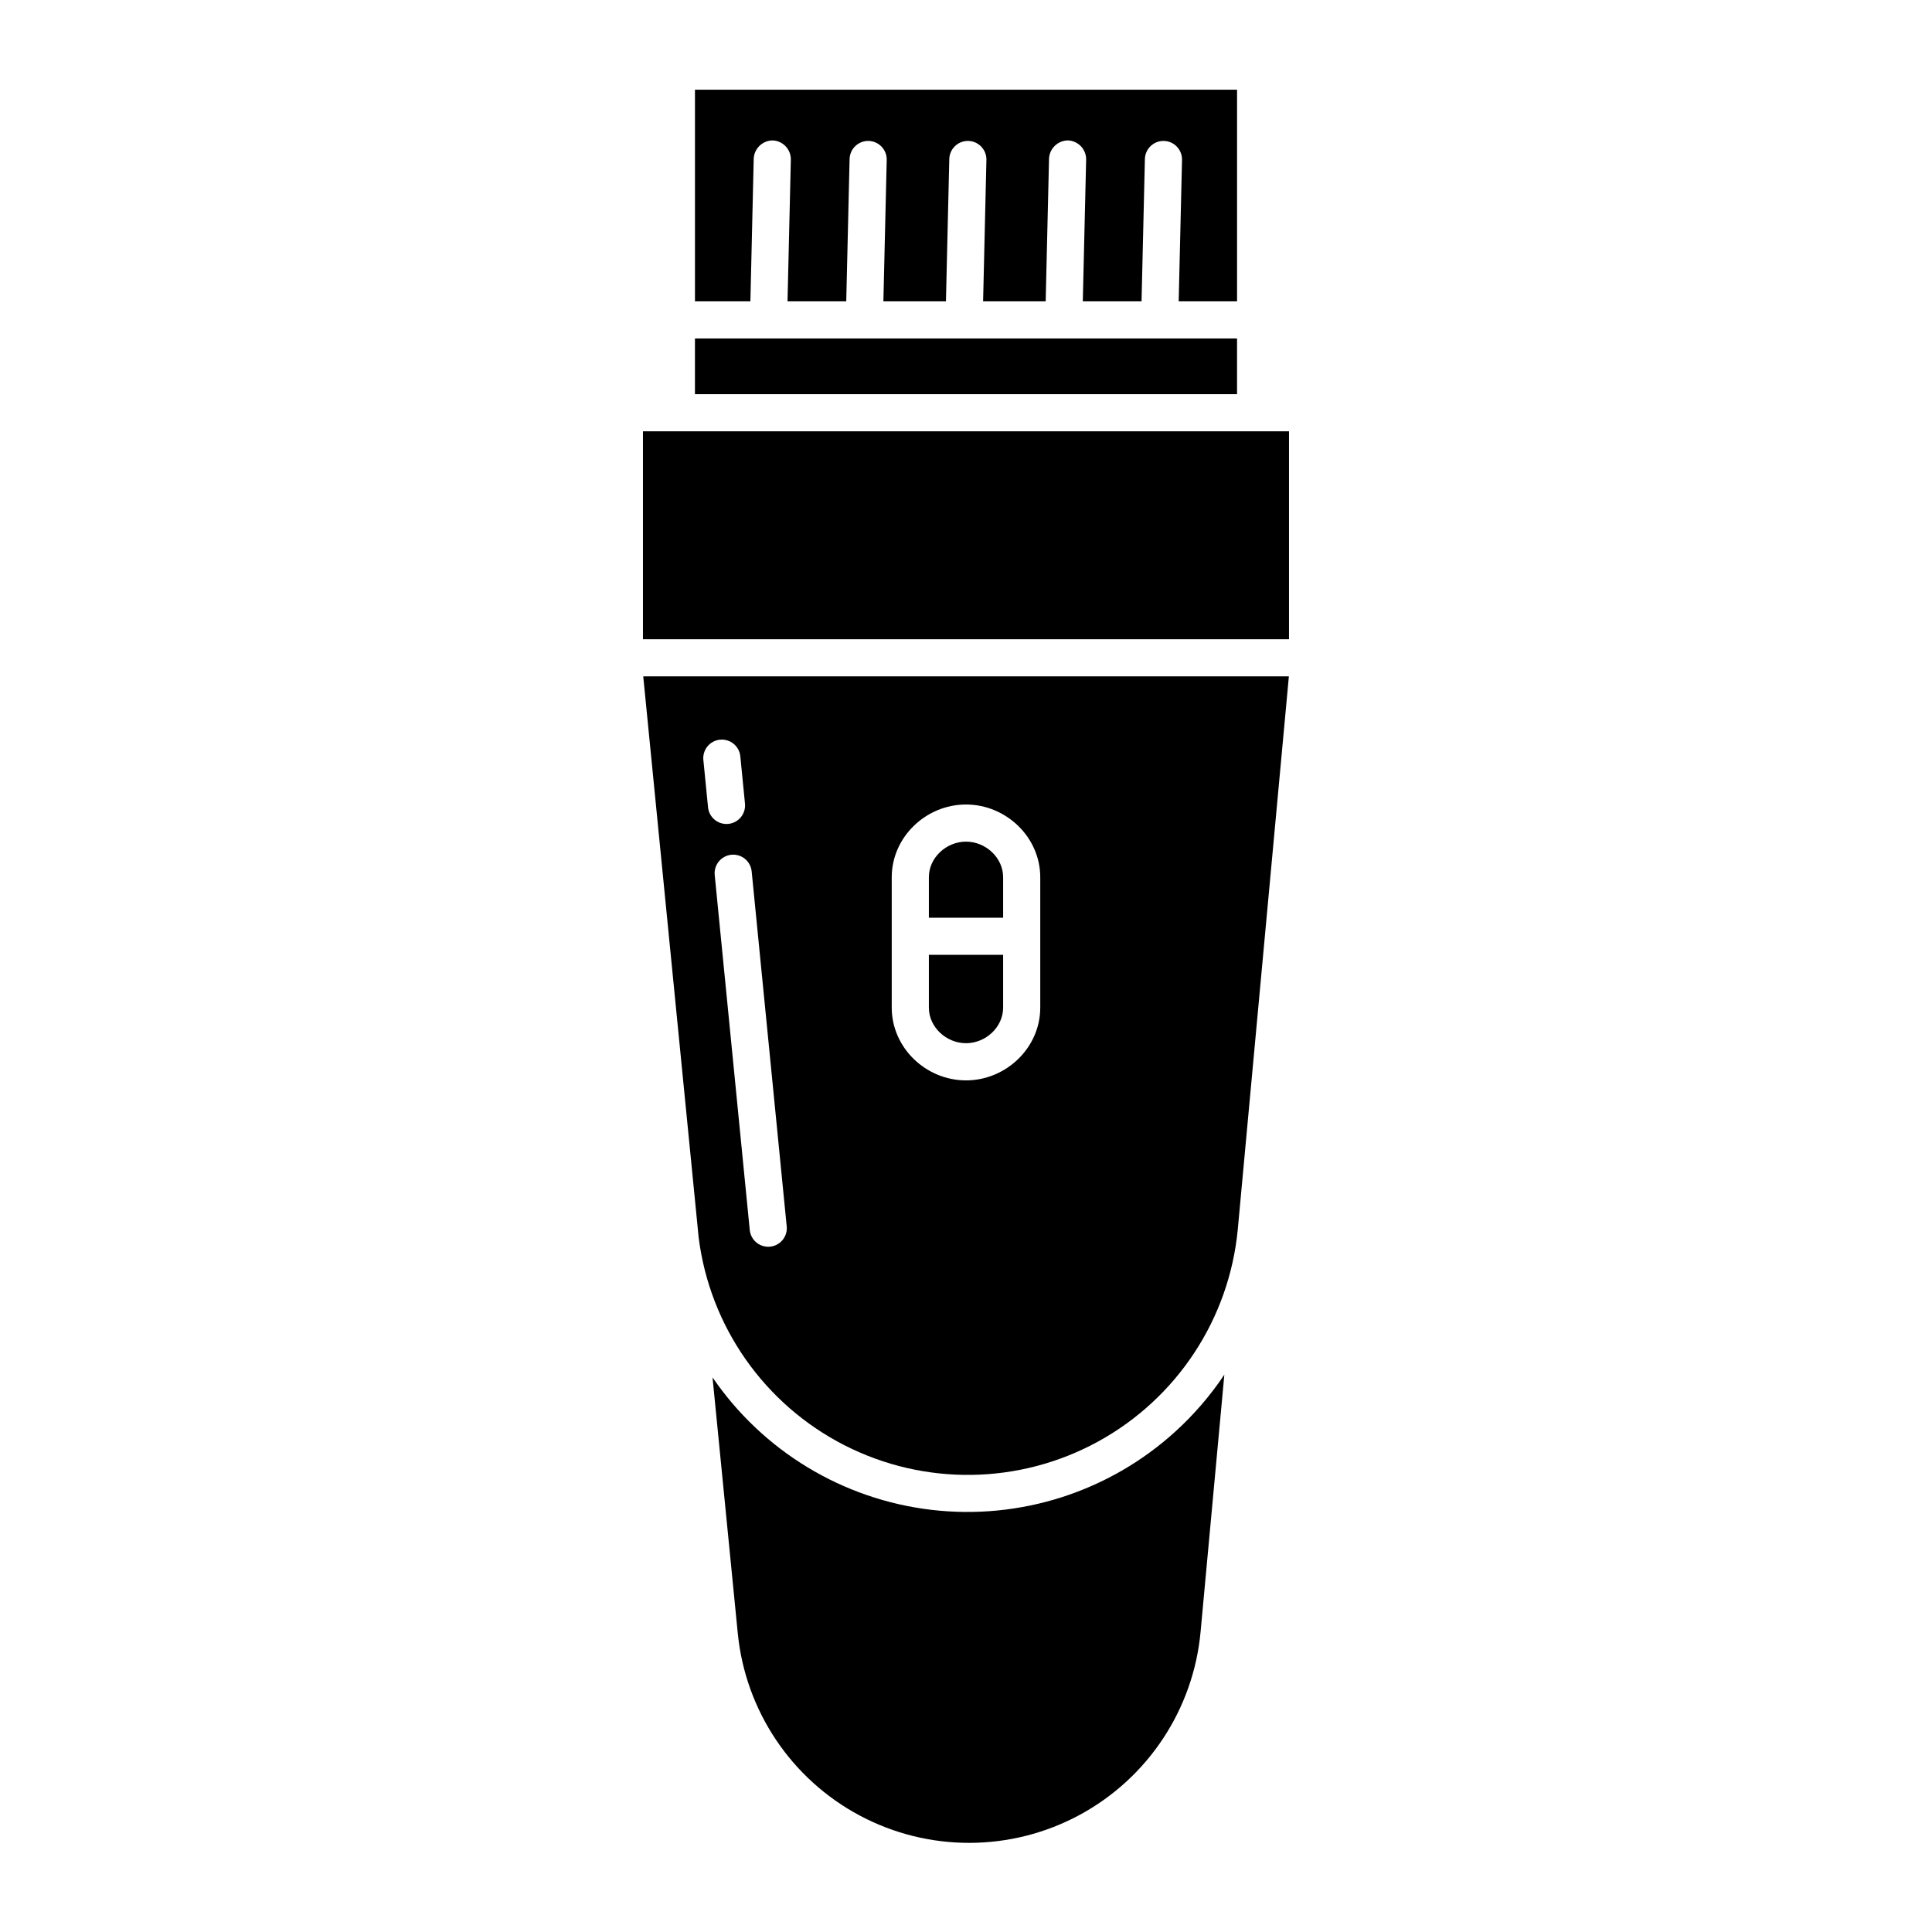
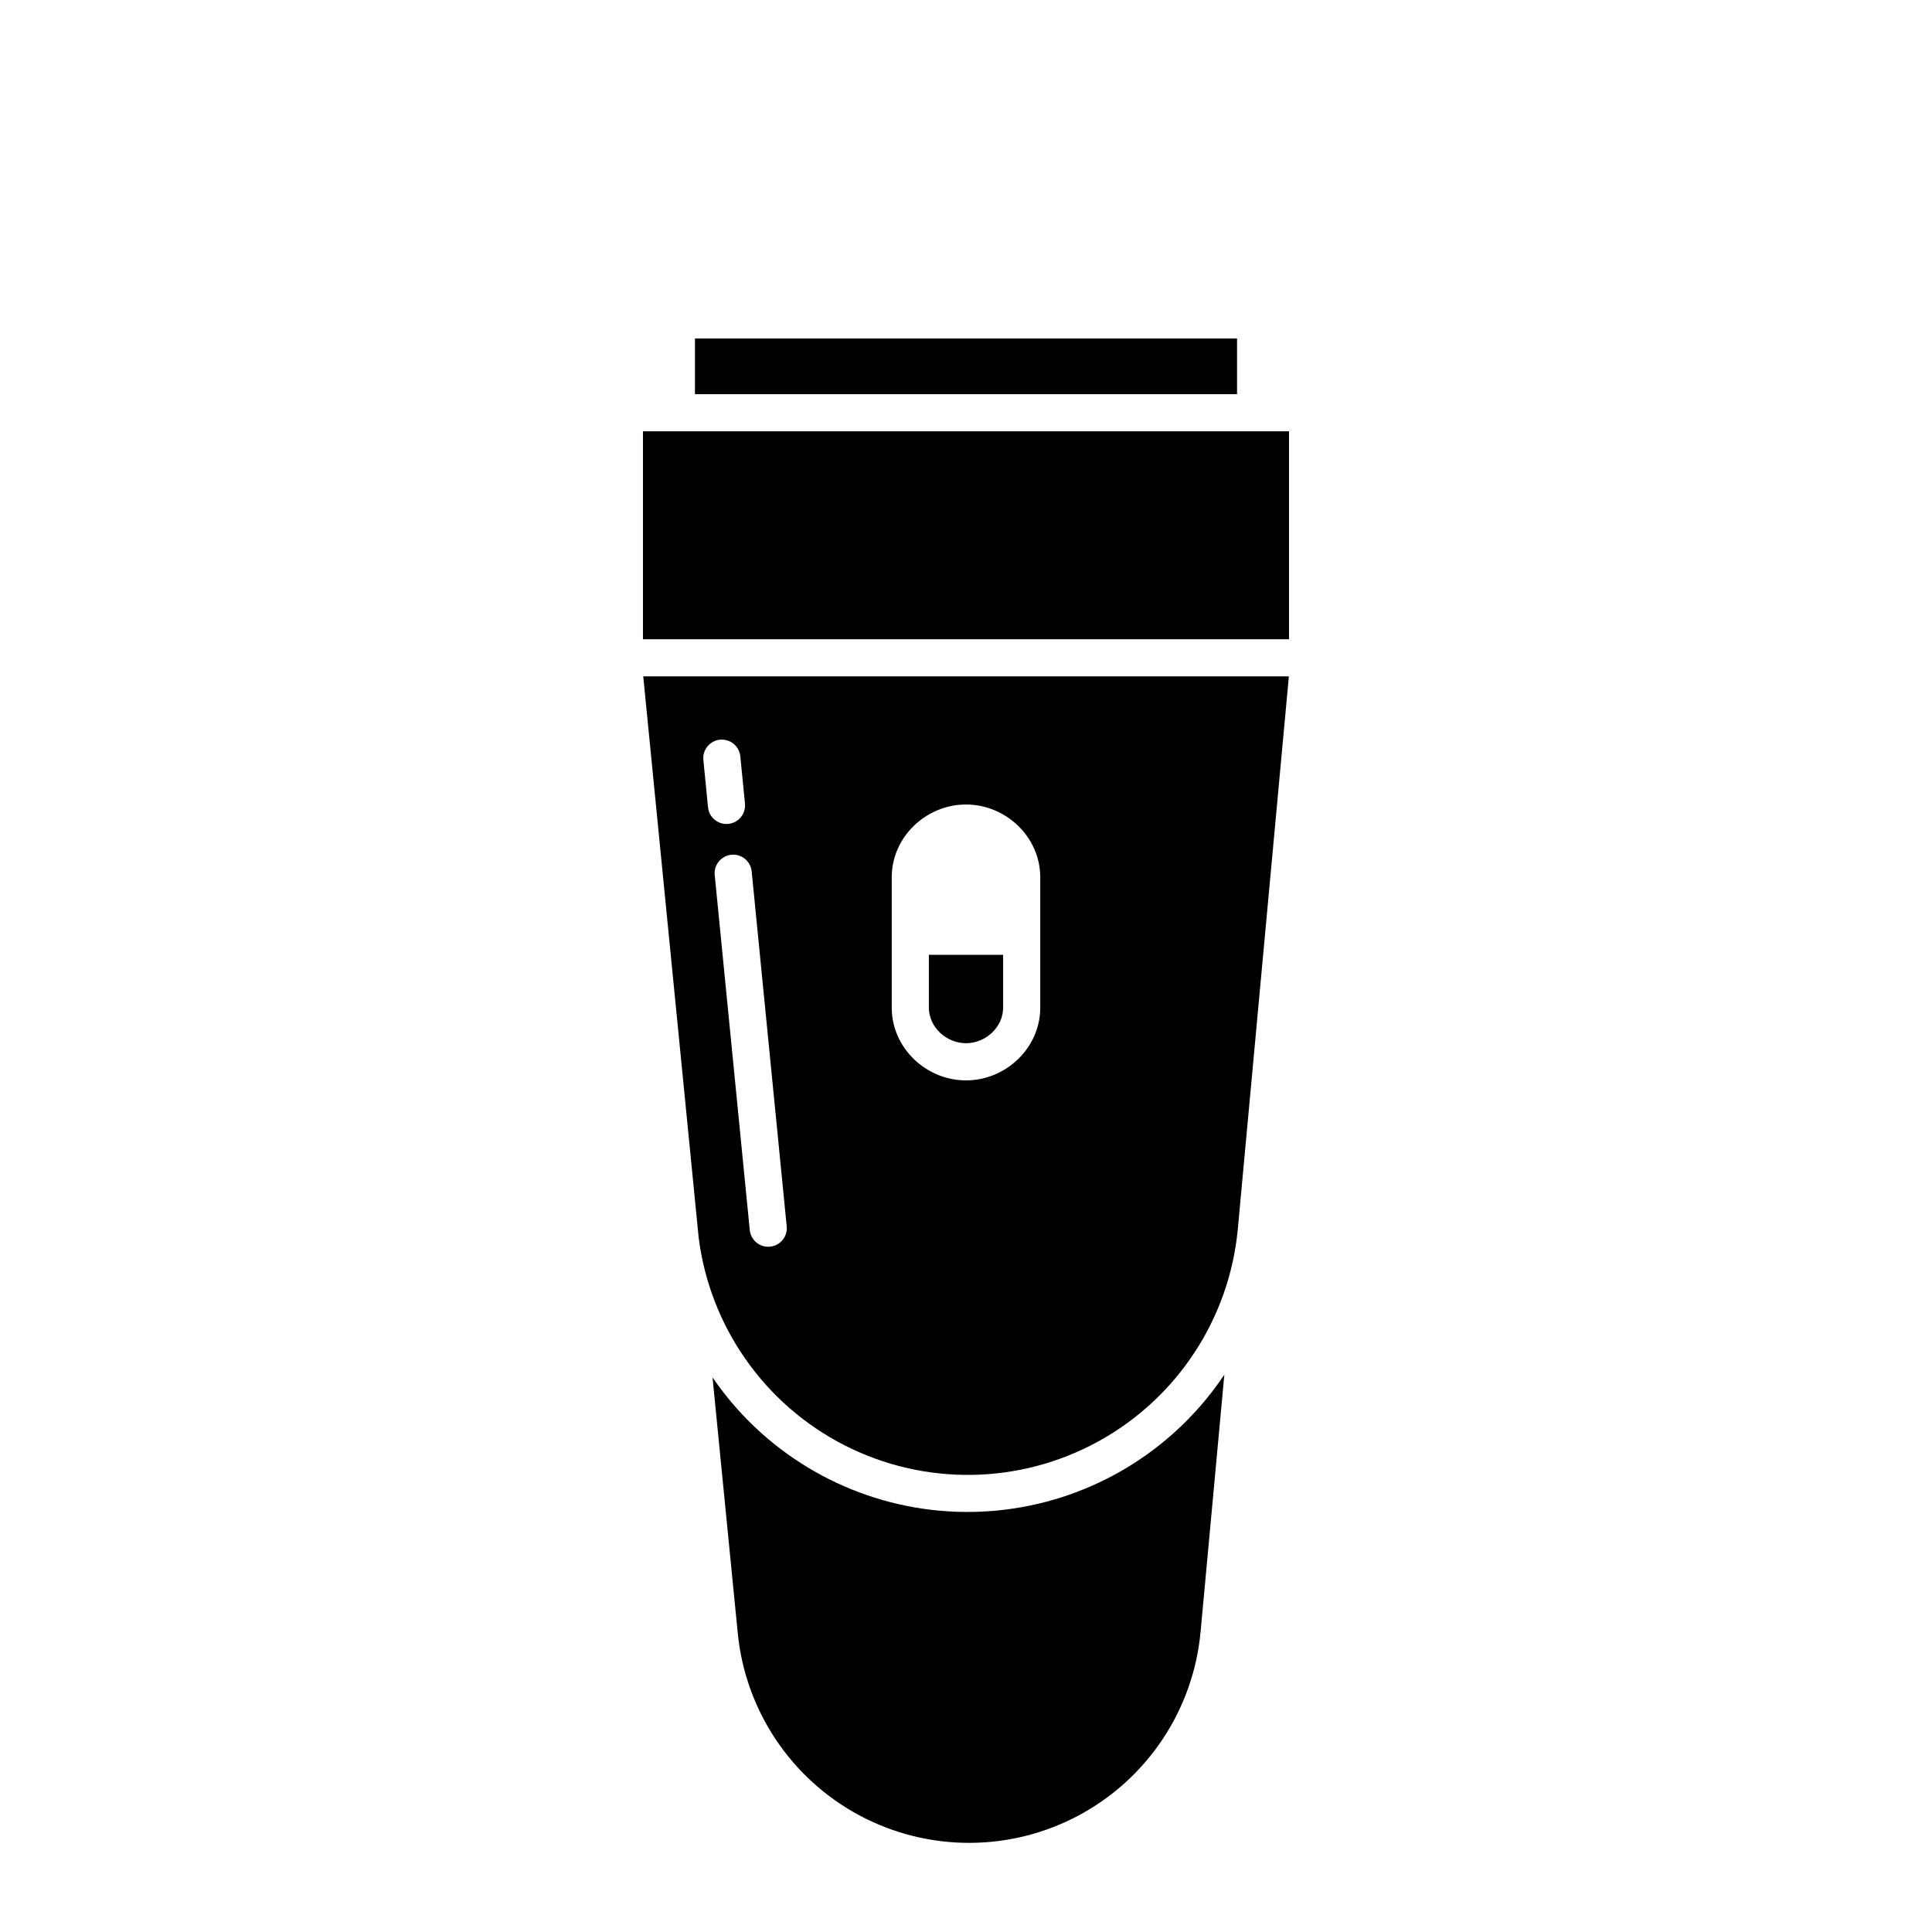
<svg xmlns="http://www.w3.org/2000/svg" fill="#000000" width="800px" height="800px" version="1.1" viewBox="144 144 512 512">
  <g>
    <path d="m400 420.46c5.203 0 9.84-4.231 9.84-9.438v-13.98h-19.68v13.984c0 5.203 4.637 9.434 9.84 9.434z" />
-     <path d="m409.84 376.48c0-5.203-4.637-9.438-9.84-9.438s-9.84 4.231-9.84 9.438v10.727h19.68z" />
    <path d="m328.17 233.7h143.66v14.762h-143.66z" />
    <path d="m455.42 523.43c-17.52 15.91-41.07 23.457-64.578 20.695-23.504-2.766-44.664-15.566-58.016-35.105l6.691 67.809v-0.004c2.023 20.52 14.18 38.664 32.383 48.344 18.203 9.68 40.043 9.609 58.188-0.184 18.141-9.797 30.184-28.016 32.078-48.547l6.297-68.137c-3.715 5.559-8.094 10.637-13.043 15.129z" />
    <path d="m314.39 258.3h171.21v55.105h-171.21z" />
    <path d="m329.15 471.93c2.961 23.617 17.422 44.234 38.617 55.062 21.191 10.832 46.375 10.469 67.246-0.973 20.871-11.438 34.727-32.465 37.004-56.156l13.547-146.62h-171.1zm51.168-95.449c0-10.629 9.055-19.277 19.68-19.277 10.629 0 19.68 8.648 19.68 19.277v34.555c0 10.629-9.055 19.277-19.68 19.277-10.629 0-19.68-8.645-19.68-19.277zm-37.113-1.492 9.281 94.008h0.004c0.129 1.301-0.266 2.598-1.094 3.606-0.828 1.008-2.019 1.648-3.32 1.777-0.164 0.016-0.328 0.023-0.492 0.023-2.527-0.004-4.641-1.922-4.891-4.438l-9.281-94.012c-0.145-1.305 0.242-2.617 1.07-3.637 0.828-1.02 2.031-1.668 3.336-1.797 1.309-0.129 2.617 0.27 3.629 1.109 1.012 0.84 1.645 2.051 1.758 3.359zm-8.395-34.961h0.004c1.297-0.129 2.594 0.266 3.606 1.09 1.008 0.828 1.645 2.023 1.773 3.324l1.234 12.52c0.129 1.297-0.266 2.594-1.09 3.602-0.828 1.012-2.023 1.648-3.324 1.777-0.16 0.016-0.324 0.023-0.492 0.023-2.527 0-4.641-1.922-4.887-4.438l-1.234-12.52h-0.004c-0.129-1.297 0.266-2.598 1.094-3.606 0.828-1.012 2.023-1.648 3.324-1.777z" />
-     <path d="m343.74 186.18c0.055-2.746 2.289-4.949 5.035-4.969 2.738 0.117 4.875 2.406 4.805 5.144l-0.879 37.504h15.562l0.887-37.68c0.023-1.305 0.562-2.547 1.504-3.453 0.938-0.906 2.199-1.402 3.504-1.379 2.715 0.051 4.879 2.293 4.832 5.008l-0.883 37.504h16.578l0.887-37.68c0.023-1.305 0.566-2.547 1.504-3.453s2.199-1.402 3.504-1.379c2.719 0.051 4.883 2.293 4.832 5.008l-0.879 37.504h16.582l0.887-37.68h-0.004c0.055-2.746 2.289-4.953 5.035-4.969 2.738 0.117 4.875 2.406 4.805 5.144l-0.883 37.504h15.566l0.887-37.68c0.023-1.305 0.562-2.547 1.504-3.453 0.938-0.906 2.199-1.402 3.504-1.379 2.715 0.051 4.879 2.293 4.832 5.008l-0.883 37.504h15.469v-56.09h-143.66v56.09h14.688z" />
  </g>
</svg>